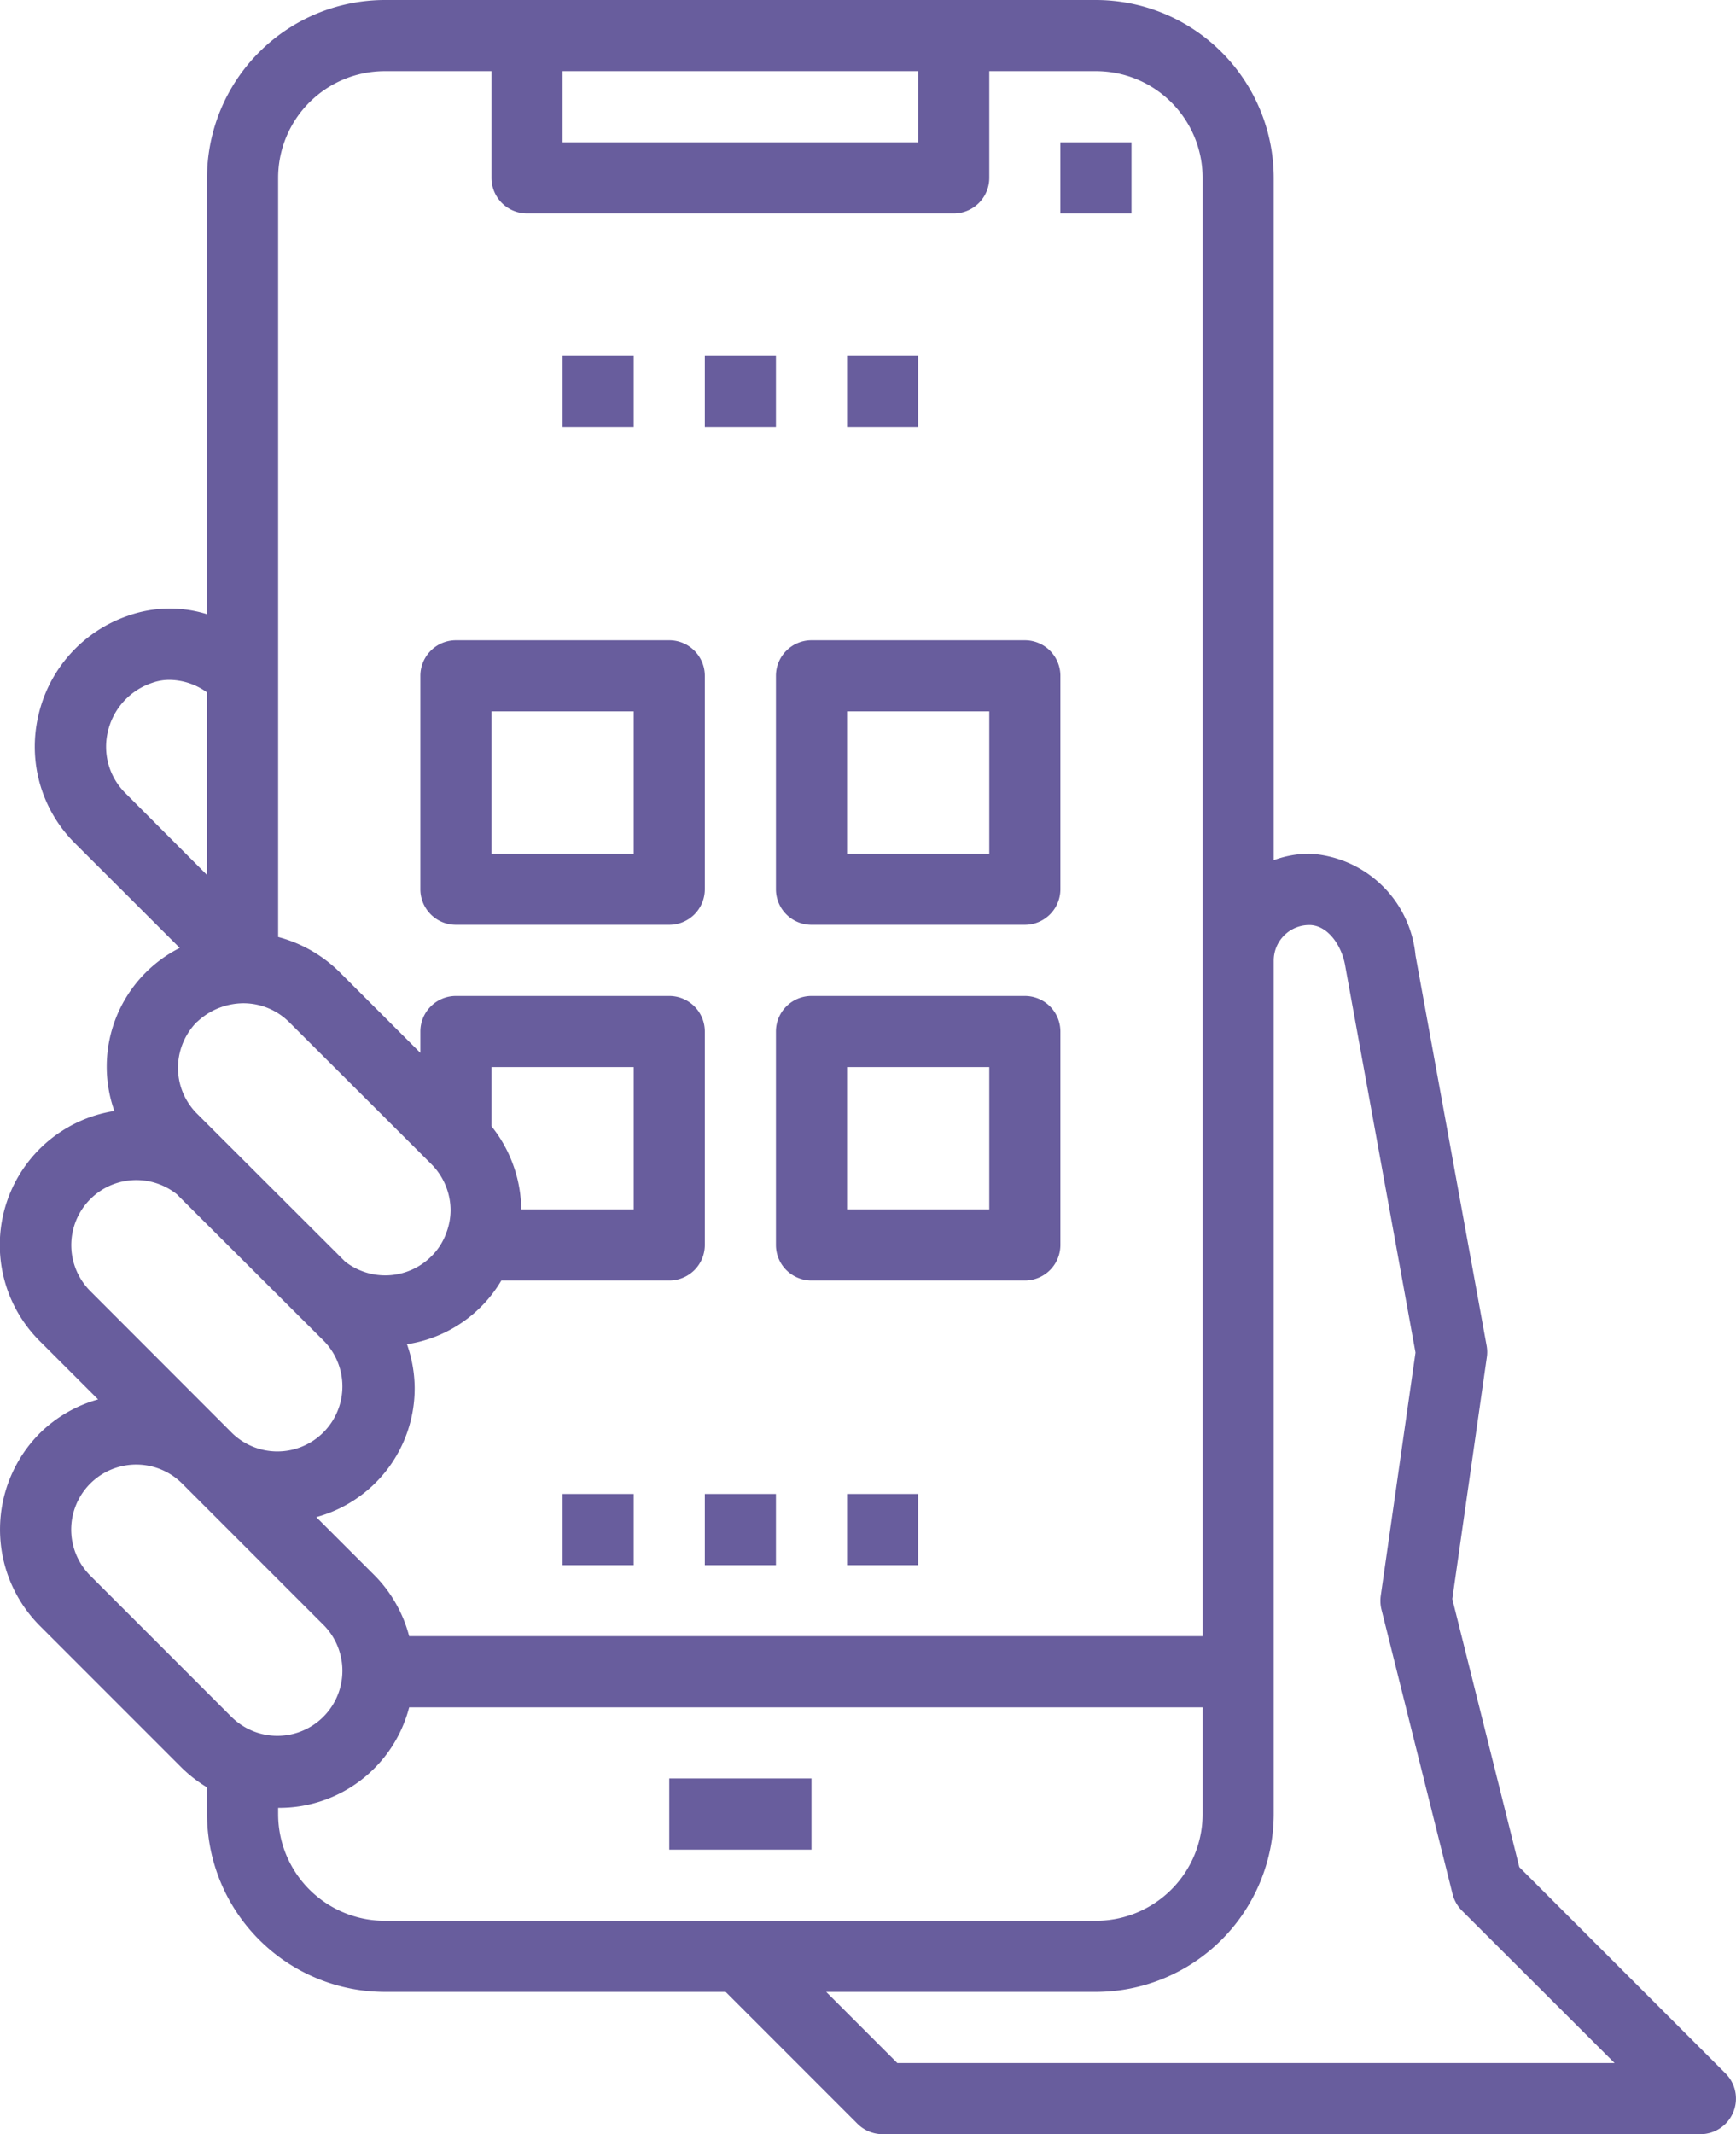
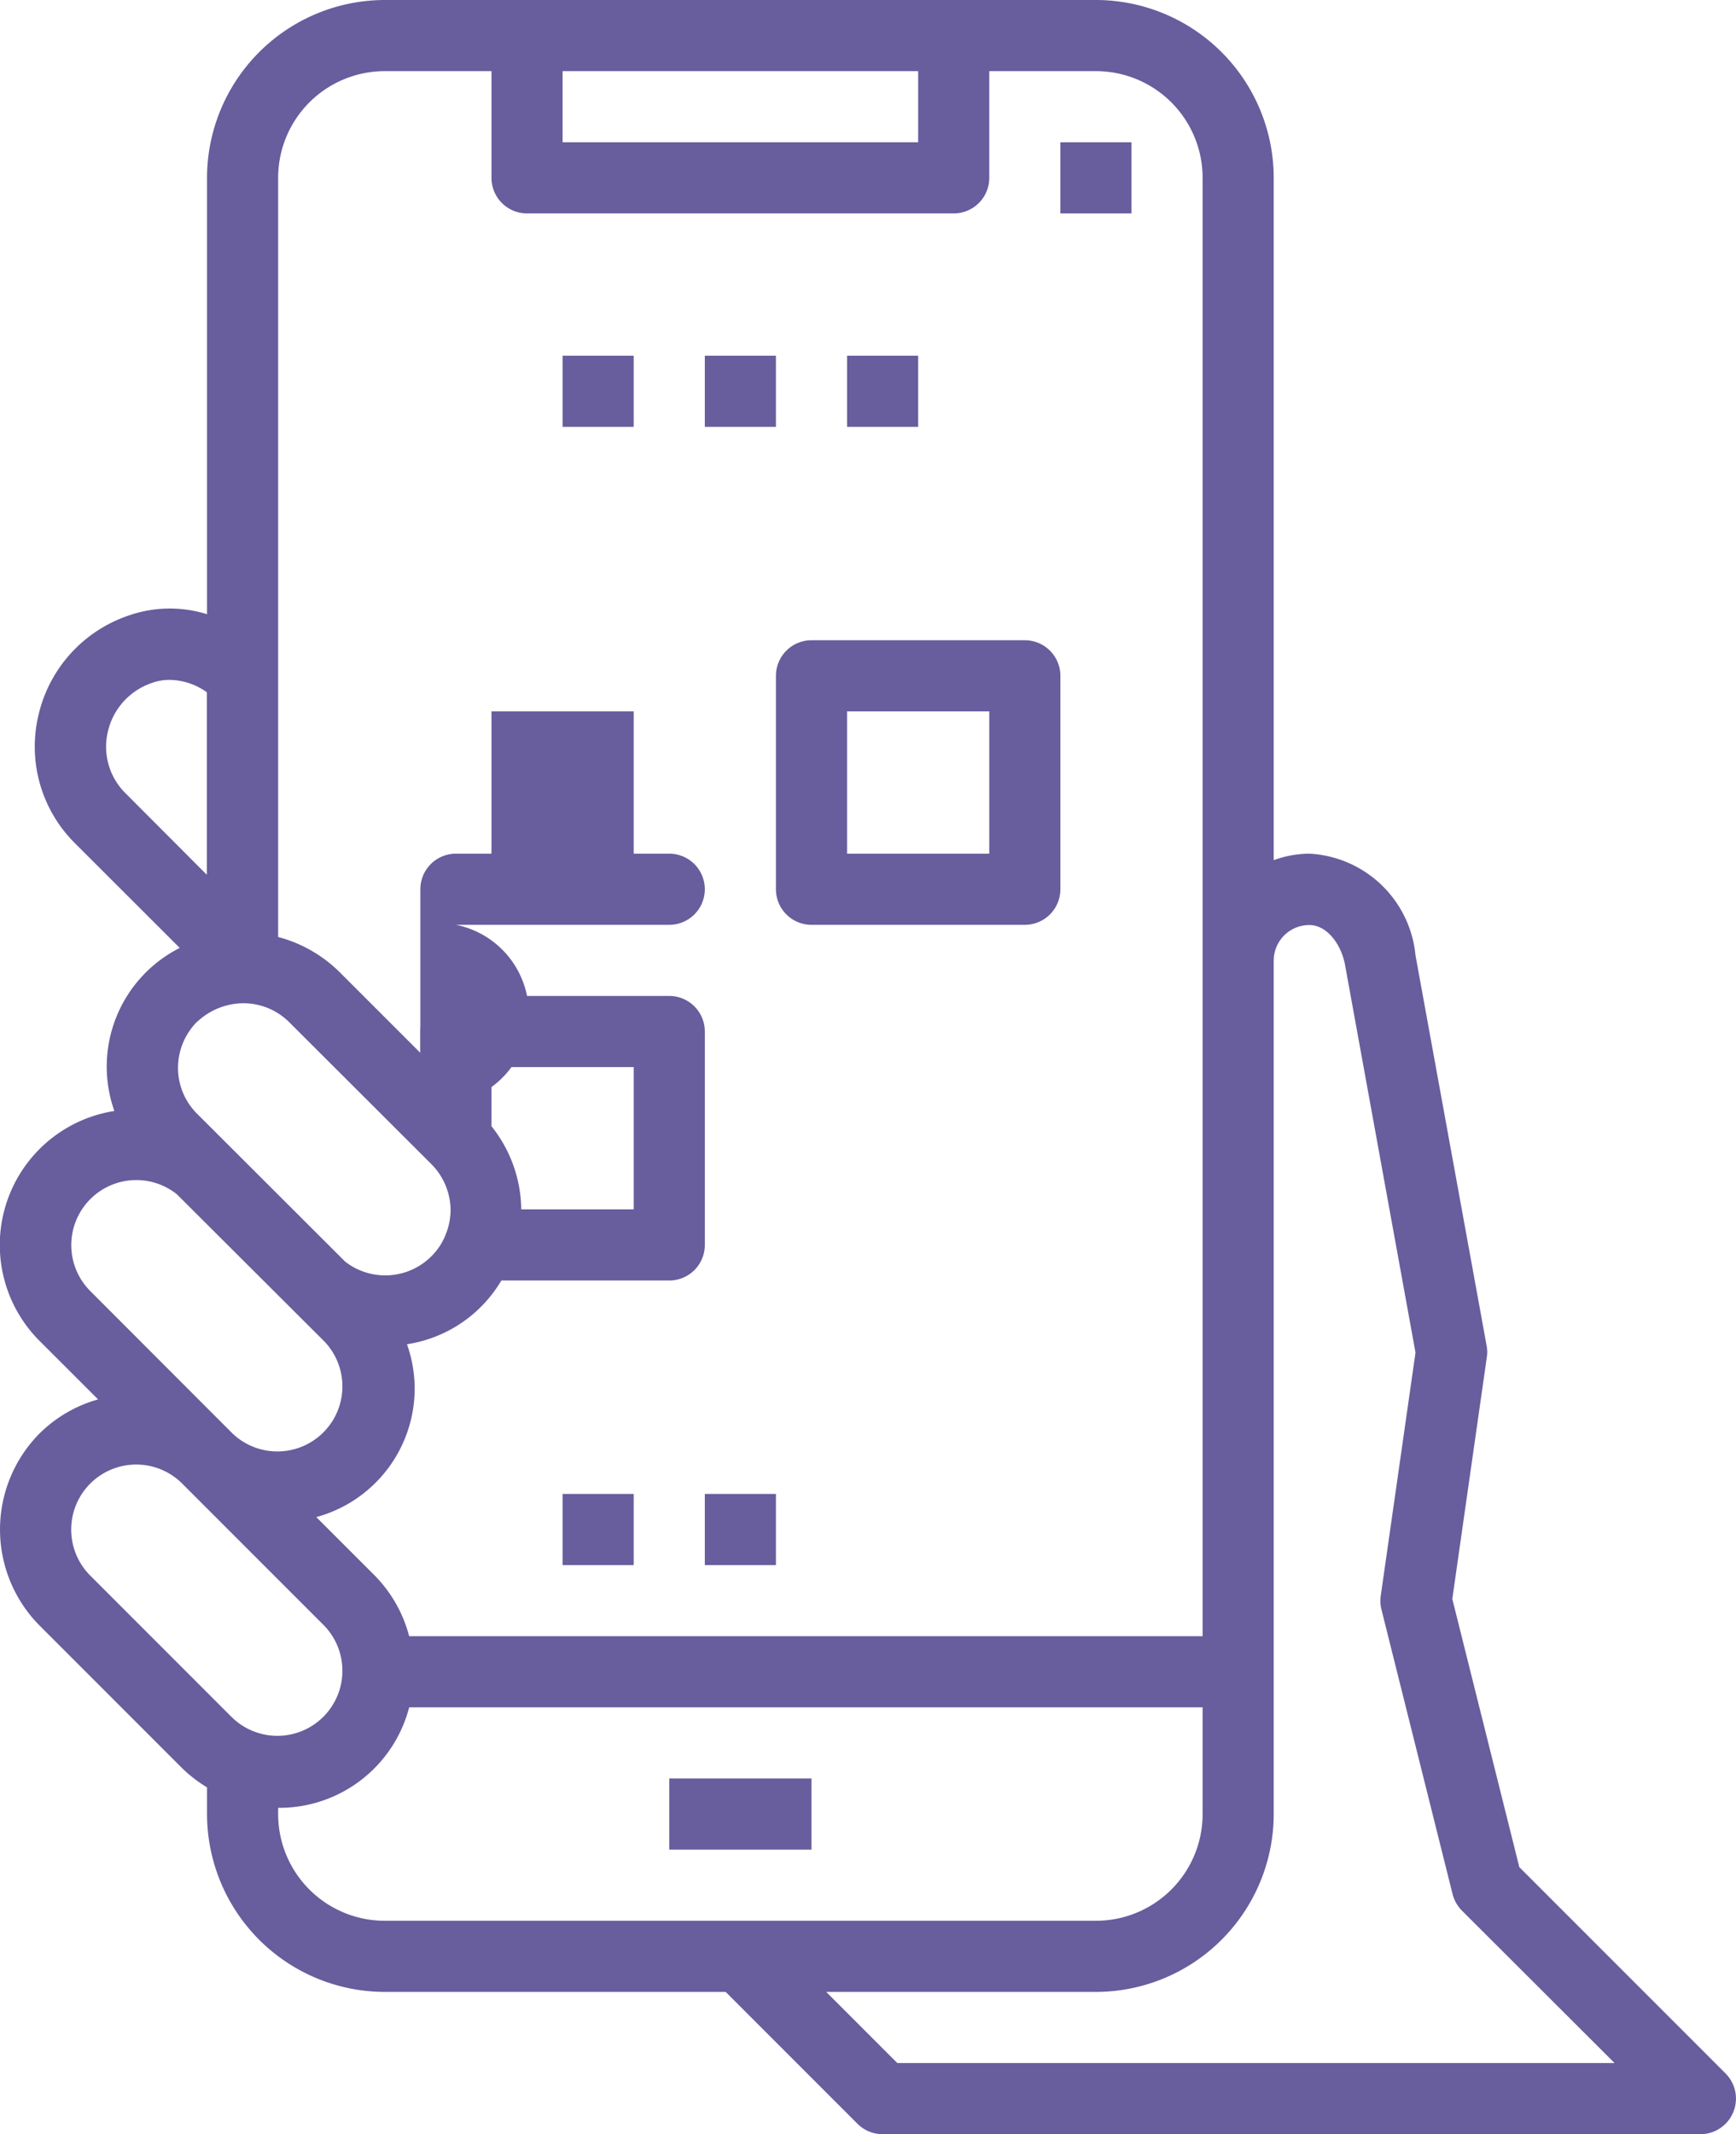
<svg xmlns="http://www.w3.org/2000/svg" id="Layer_1" data-name="Layer 1" viewBox="0 0 390.59 480">
  <defs>
    <style>.cls-1{fill:#685d9d;}</style>
  </defs>
  <title>hire-ios-developer Icons 4</title>
  <g id="outline">
    <path class="cls-1" d="M184,96h16v16H184Z" transform="translate(-57.42 -16)" />
    <path class="cls-1" d="M216,96h16v16H216Z" transform="translate(-57.42 -16)" />
    <path class="cls-1" d="M248,96h16v16H248Z" transform="translate(-57.42 -16)" />
    <path class="cls-1" d="M296,48h16V64H296Z" transform="translate(-57.42 -16)" />
    <path class="cls-1" d="M447.39,491.06a8,8,0,0,0-1.73-8.72l-46.4-46.4-15.08-60.32,7.77-54.4a7.91,7.91,0,0,0-.05-2.57l-16-87.78A25.31,25.31,0,0,0,352,208a23.76,23.76,0,0,0-8,1.46V56a40.05,40.05,0,0,0-40-40H144a40.05,40.05,0,0,0-40,40v98.14a28.15,28.15,0,0,0-17.82.36A31,31,0,0,0,66,177.18a30.6,30.6,0,0,0,8.18,28.37L97.86,229.2a29.9,29.9,0,0,0-14.71,36.67,30.5,30.5,0,0,0-16.8,51.74l.05.05,13.09,13.08a30.35,30.35,0,0,0-13.11,7.6,30.67,30.67,0,0,0,0,43.32l32,32A31.27,31.27,0,0,0,104,418v6a40.05,40.05,0,0,0,40,40h76.69l29.66,29.66A8,8,0,0,0,256,496H440a8,8,0,0,0,7.39-4.94ZM184,32h80V48H184ZM120,168V56a24,24,0,0,1,24-24h24V56a8,8,0,0,0,8,8h96a8,8,0,0,0,8-8V32h24a24,24,0,0,1,24,24V384H149.48a30.39,30.39,0,0,0-7.76-13.66l-13.14-13.13A30,30,0,0,0,150.72,328a30.35,30.35,0,0,0-1.73-9.67A29.88,29.88,0,0,0,170.22,304H208a8,8,0,0,0,8-8V248a8,8,0,0,0-8-8H160a8,8,0,0,0-8,8v4.8l-18.32-18.31A30.87,30.87,0,0,0,120,226.74Zm48,101.28V256h32v32H174.7a30.45,30.45,0,0,0-6.7-18.7Zm-82.47-75a14.69,14.69,0,0,1-3.87-13.6,15.13,15.13,0,0,1,10-11.1,11.49,11.49,0,0,1,3.89-.67,14.69,14.69,0,0,1,8.41,2.79v41.05Zm16.21,51.58a15.26,15.26,0,0,1,10.4-4.22,14.59,14.59,0,0,1,10.31,4.22l32,31.94a14.79,14.79,0,0,1,4.35,10.4,14.57,14.57,0,0,1-1,5.18,13.94,13.94,0,0,1-3.31,5.16,14.69,14.69,0,0,1-19.4,1.22L101.77,266.5a14.56,14.56,0,0,1-4.3-10.34,14.73,14.73,0,0,1,4.27-10.34Zm-24,60.52a14.63,14.63,0,0,1,19.47-21.78l33.19,33.1a14.63,14.63,0,0,1-20.69,20.68Zm32,96-32-32A14.63,14.63,0,0,1,98.4,349.66l32,32a14.63,14.63,0,0,1-20.69,20.68ZM144,448a24,24,0,0,1-24-24v-1.4h.06A30.18,30.18,0,0,0,149.48,400H328v24a24,24,0,0,1-24,24Zm115.31,32-16-16H304a40.05,40.05,0,0,0,40-40V232a8,8,0,0,1,8-7.95c4.18,0,7.4,4.69,8.13,9.43l15.77,86.73-7.82,54.7a8.19,8.19,0,0,0,.16,3.08l16,64a8.09,8.09,0,0,0,2.1,3.72L420.69,480Z" transform="translate(-57.42 -16)" />
    <path class="cls-1" d="M208,416h32v16H208Z" transform="translate(-57.42 -16)" />
-     <path class="cls-1" d="M160,224h48a8,8,0,0,0,8-8V168a8,8,0,0,0-8-8H160a8,8,0,0,0-8,8v48A8,8,0,0,0,160,224Zm8-48h32v32H168Z" transform="translate(-57.42 -16)" />
+     <path class="cls-1" d="M160,224h48a8,8,0,0,0,8-8a8,8,0,0,0-8-8H160a8,8,0,0,0-8,8v48A8,8,0,0,0,160,224Zm8-48h32v32H168Z" transform="translate(-57.42 -16)" />
    <path class="cls-1" d="M232,216a8,8,0,0,0,8,8h48a8,8,0,0,0,8-8V168a8,8,0,0,0-8-8H240a8,8,0,0,0-8,8Zm16-40h32v32H248Z" transform="translate(-57.42 -16)" />
-     <path class="cls-1" d="M288,240H240a8,8,0,0,0-8,8v48a8,8,0,0,0,8,8h48a8,8,0,0,0,8-8V248A8,8,0,0,0,288,240Zm-8,48H248V256h32Z" transform="translate(-57.42 -16)" />
    <path class="cls-1" d="M184,352h16v16H184Z" transform="translate(-57.42 -16)" />
    <path class="cls-1" d="M216,352h16v16H216Z" transform="translate(-57.42 -16)" />
-     <path class="cls-1" d="M248,352h16v16H248Z" transform="translate(-57.42 -16)" />
  </g>
</svg>